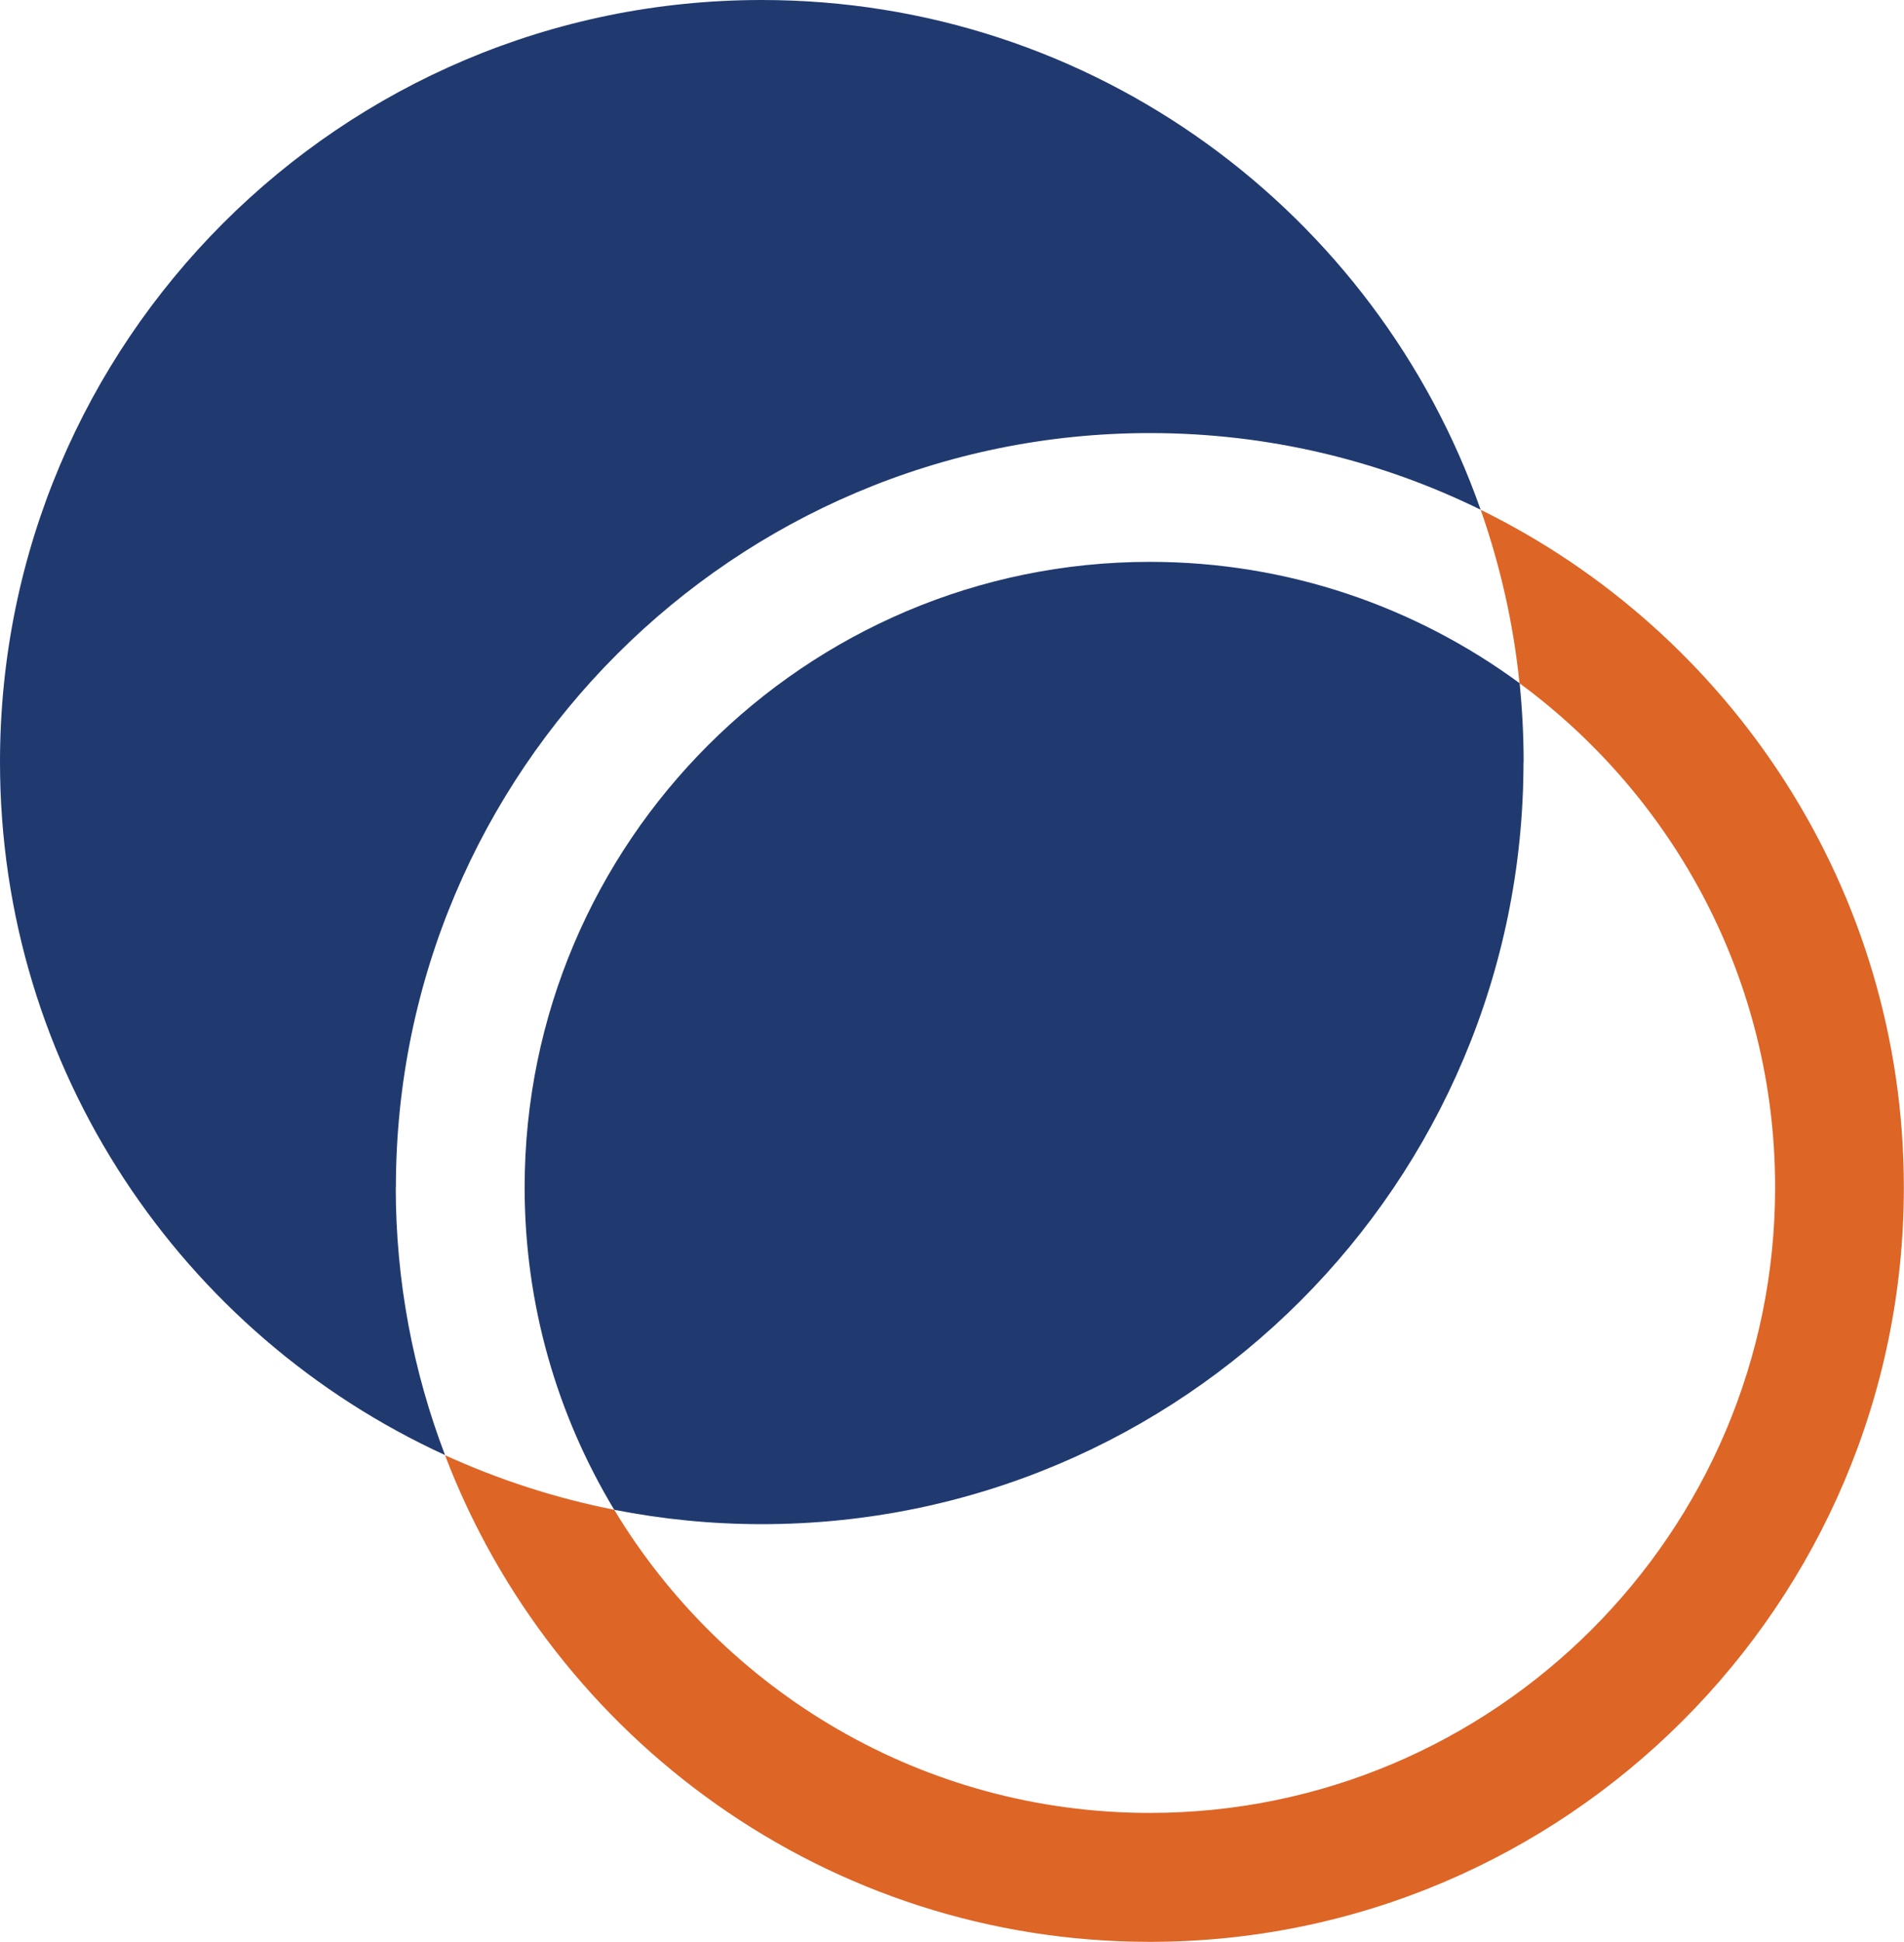
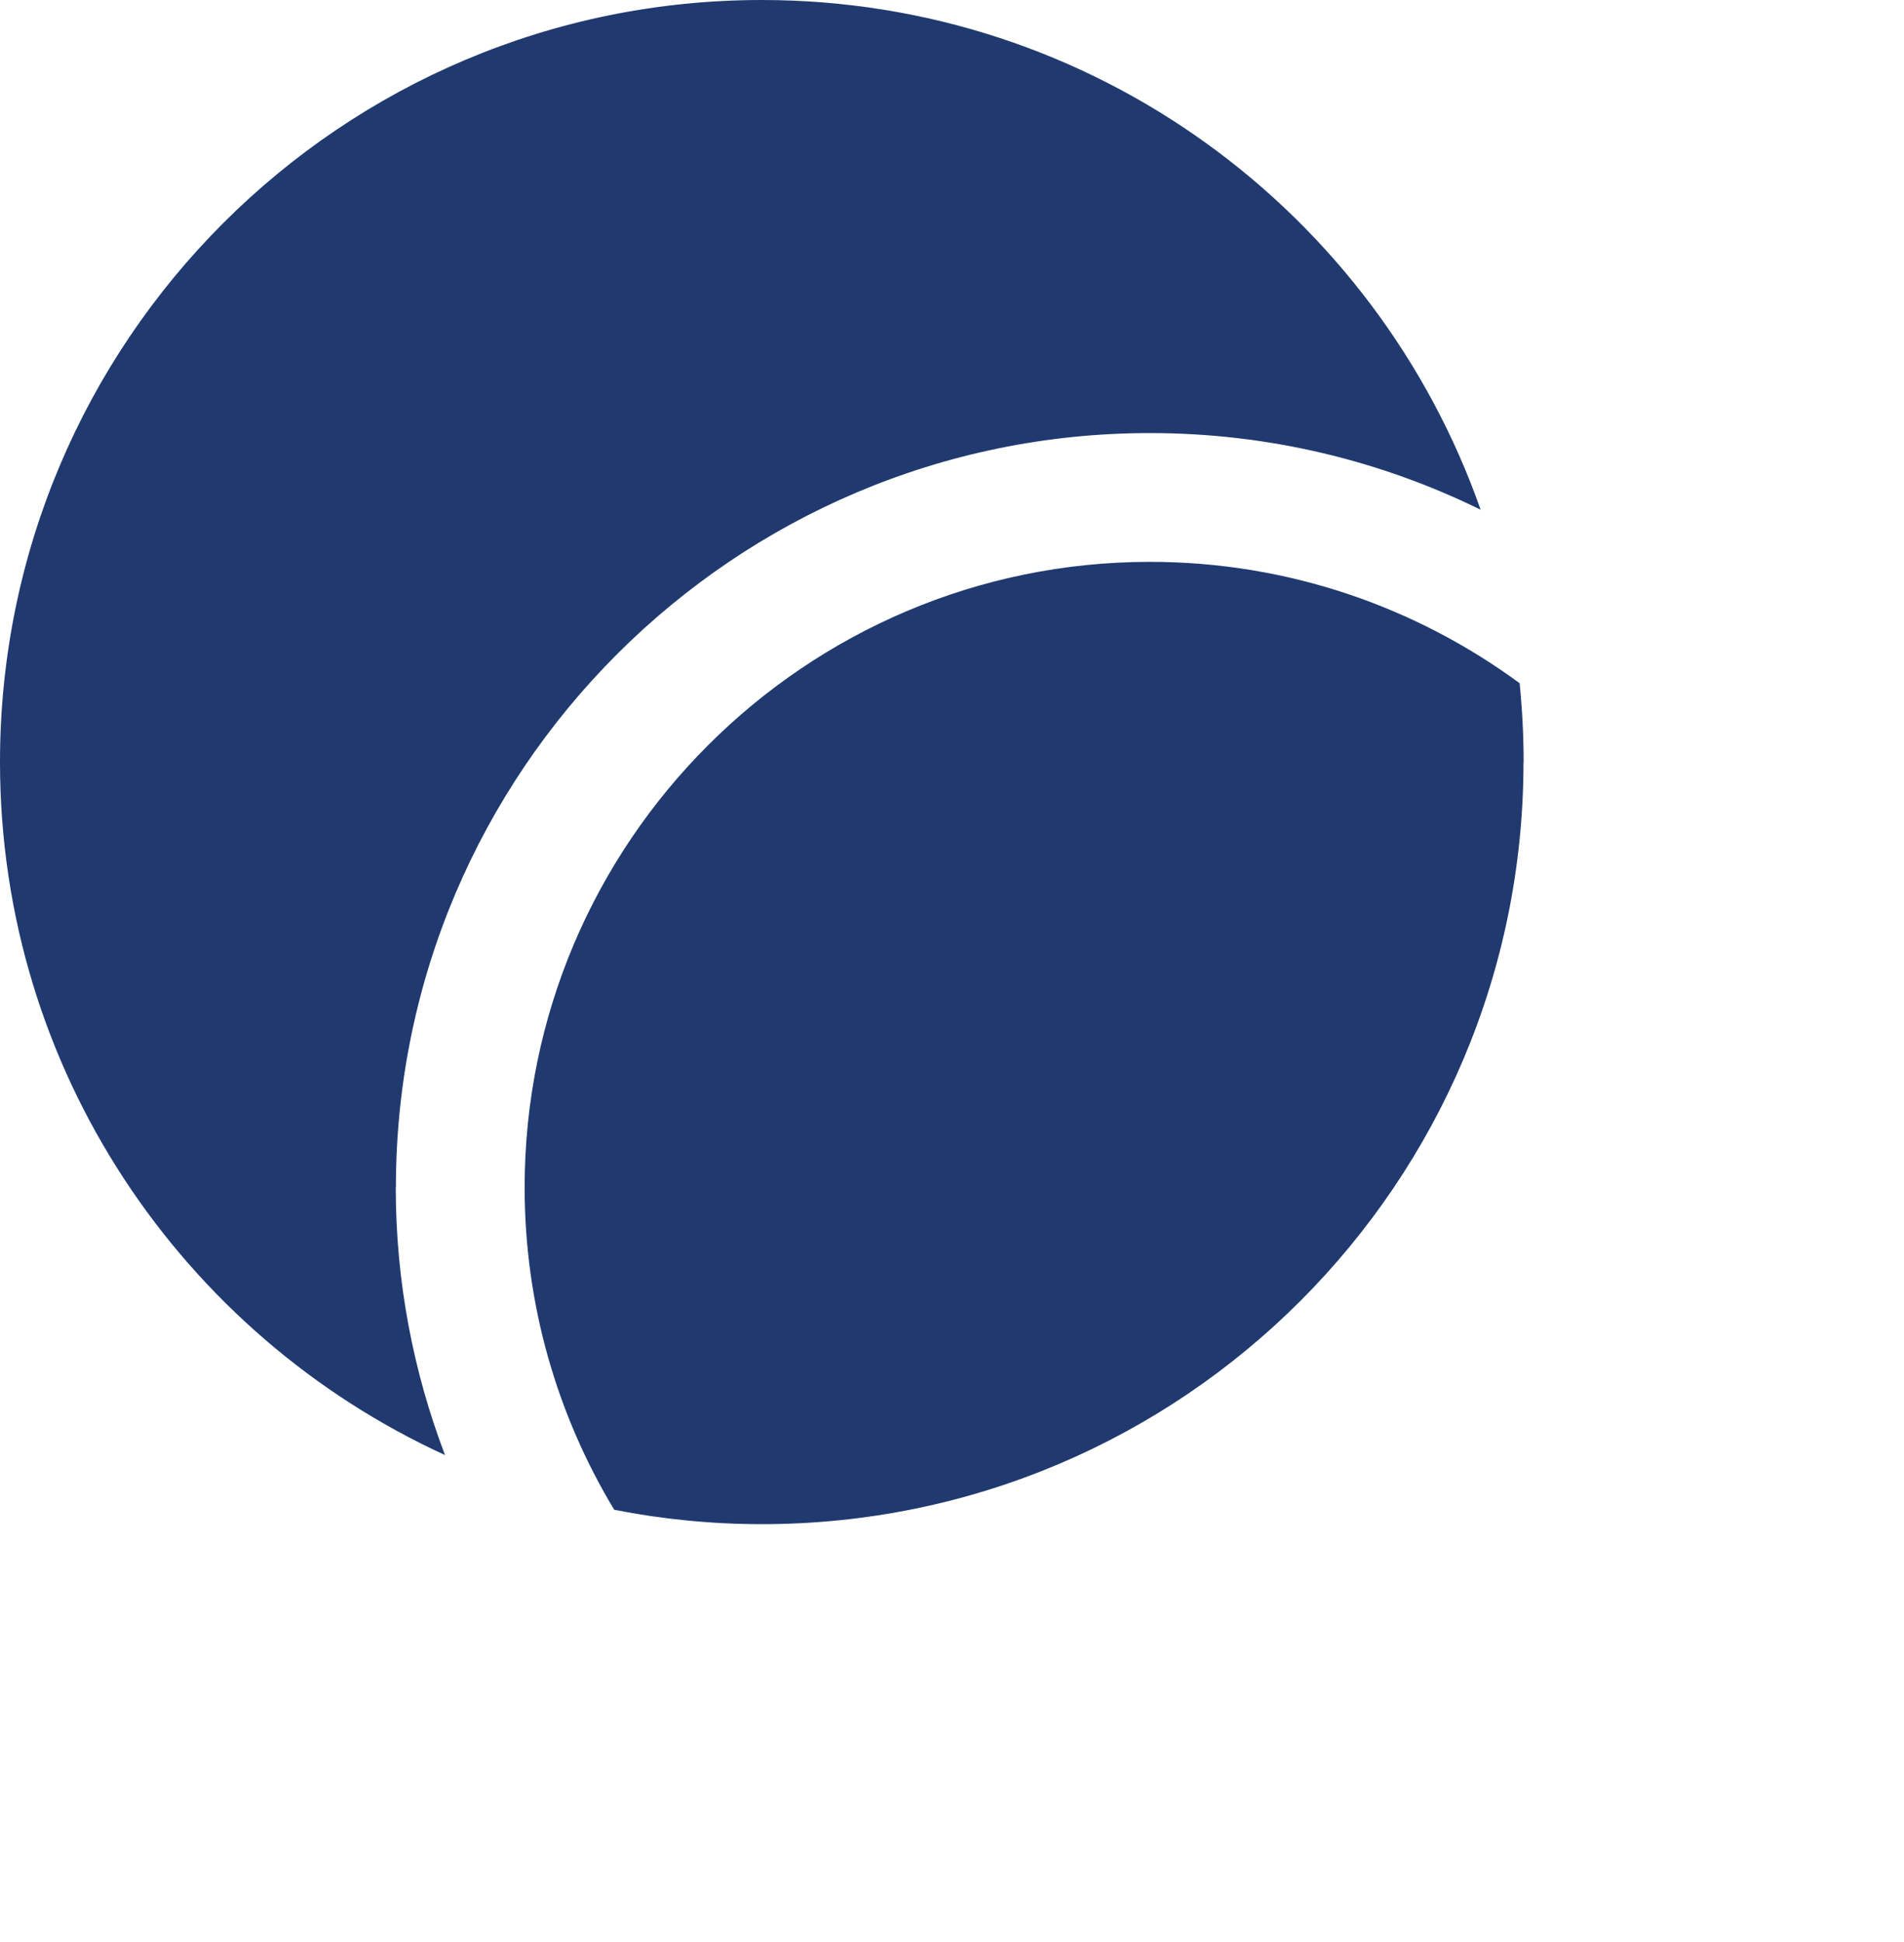
<svg xmlns="http://www.w3.org/2000/svg" id="Layer_1" data-name="Layer 1" viewBox="0 0 133.7 136.3">
  <defs>
    <style>
      .cls-1 {
        fill: #203a70;
      }

      .cls-2 {
        fill: #dd6526;
      }
    </style>
  </defs>
  <g>
    <path class="cls-1" d="M106.99,53.49c0-1.87-.1-3.71-.28-5.53-7.28-5.35-16.25-8.52-25.96-8.52-24.21,0-43.91,19.7-43.91,43.91,0,8.27,2.3,16.01,6.29,22.63,3.35.66,6.82,1.01,10.36,1.01,29.54,0,53.49-23.95,53.49-53.49Z" />
    <path class="cls-1" d="M27.8,83.35c0-29.2,23.75-52.95,52.95-52.95,8.33,0,16.21,1.94,23.22,5.38C96.65,14.94,76.82,0,53.49,0,23.95,0,0,23.95,0,53.49c0,21.61,12.82,40.21,31.25,48.65-2.23-5.85-3.46-12.18-3.46-18.8Z" />
  </g>
-   <path class="cls-2" d="M103.97,35.77c1.36,3.88,2.3,7.96,2.73,12.19,10.88,8,17.95,20.88,17.95,35.39,0,24.21-19.7,43.91-43.91,43.91-15.94,0-29.92-8.54-37.61-21.28-4.15-.82-8.13-2.12-11.88-3.83,7.6,19.94,26.91,34.16,49.49,34.16,29.2,0,52.95-23.75,52.95-52.95,0-20.87-12.14-38.96-29.73-47.58Z" />
</svg>